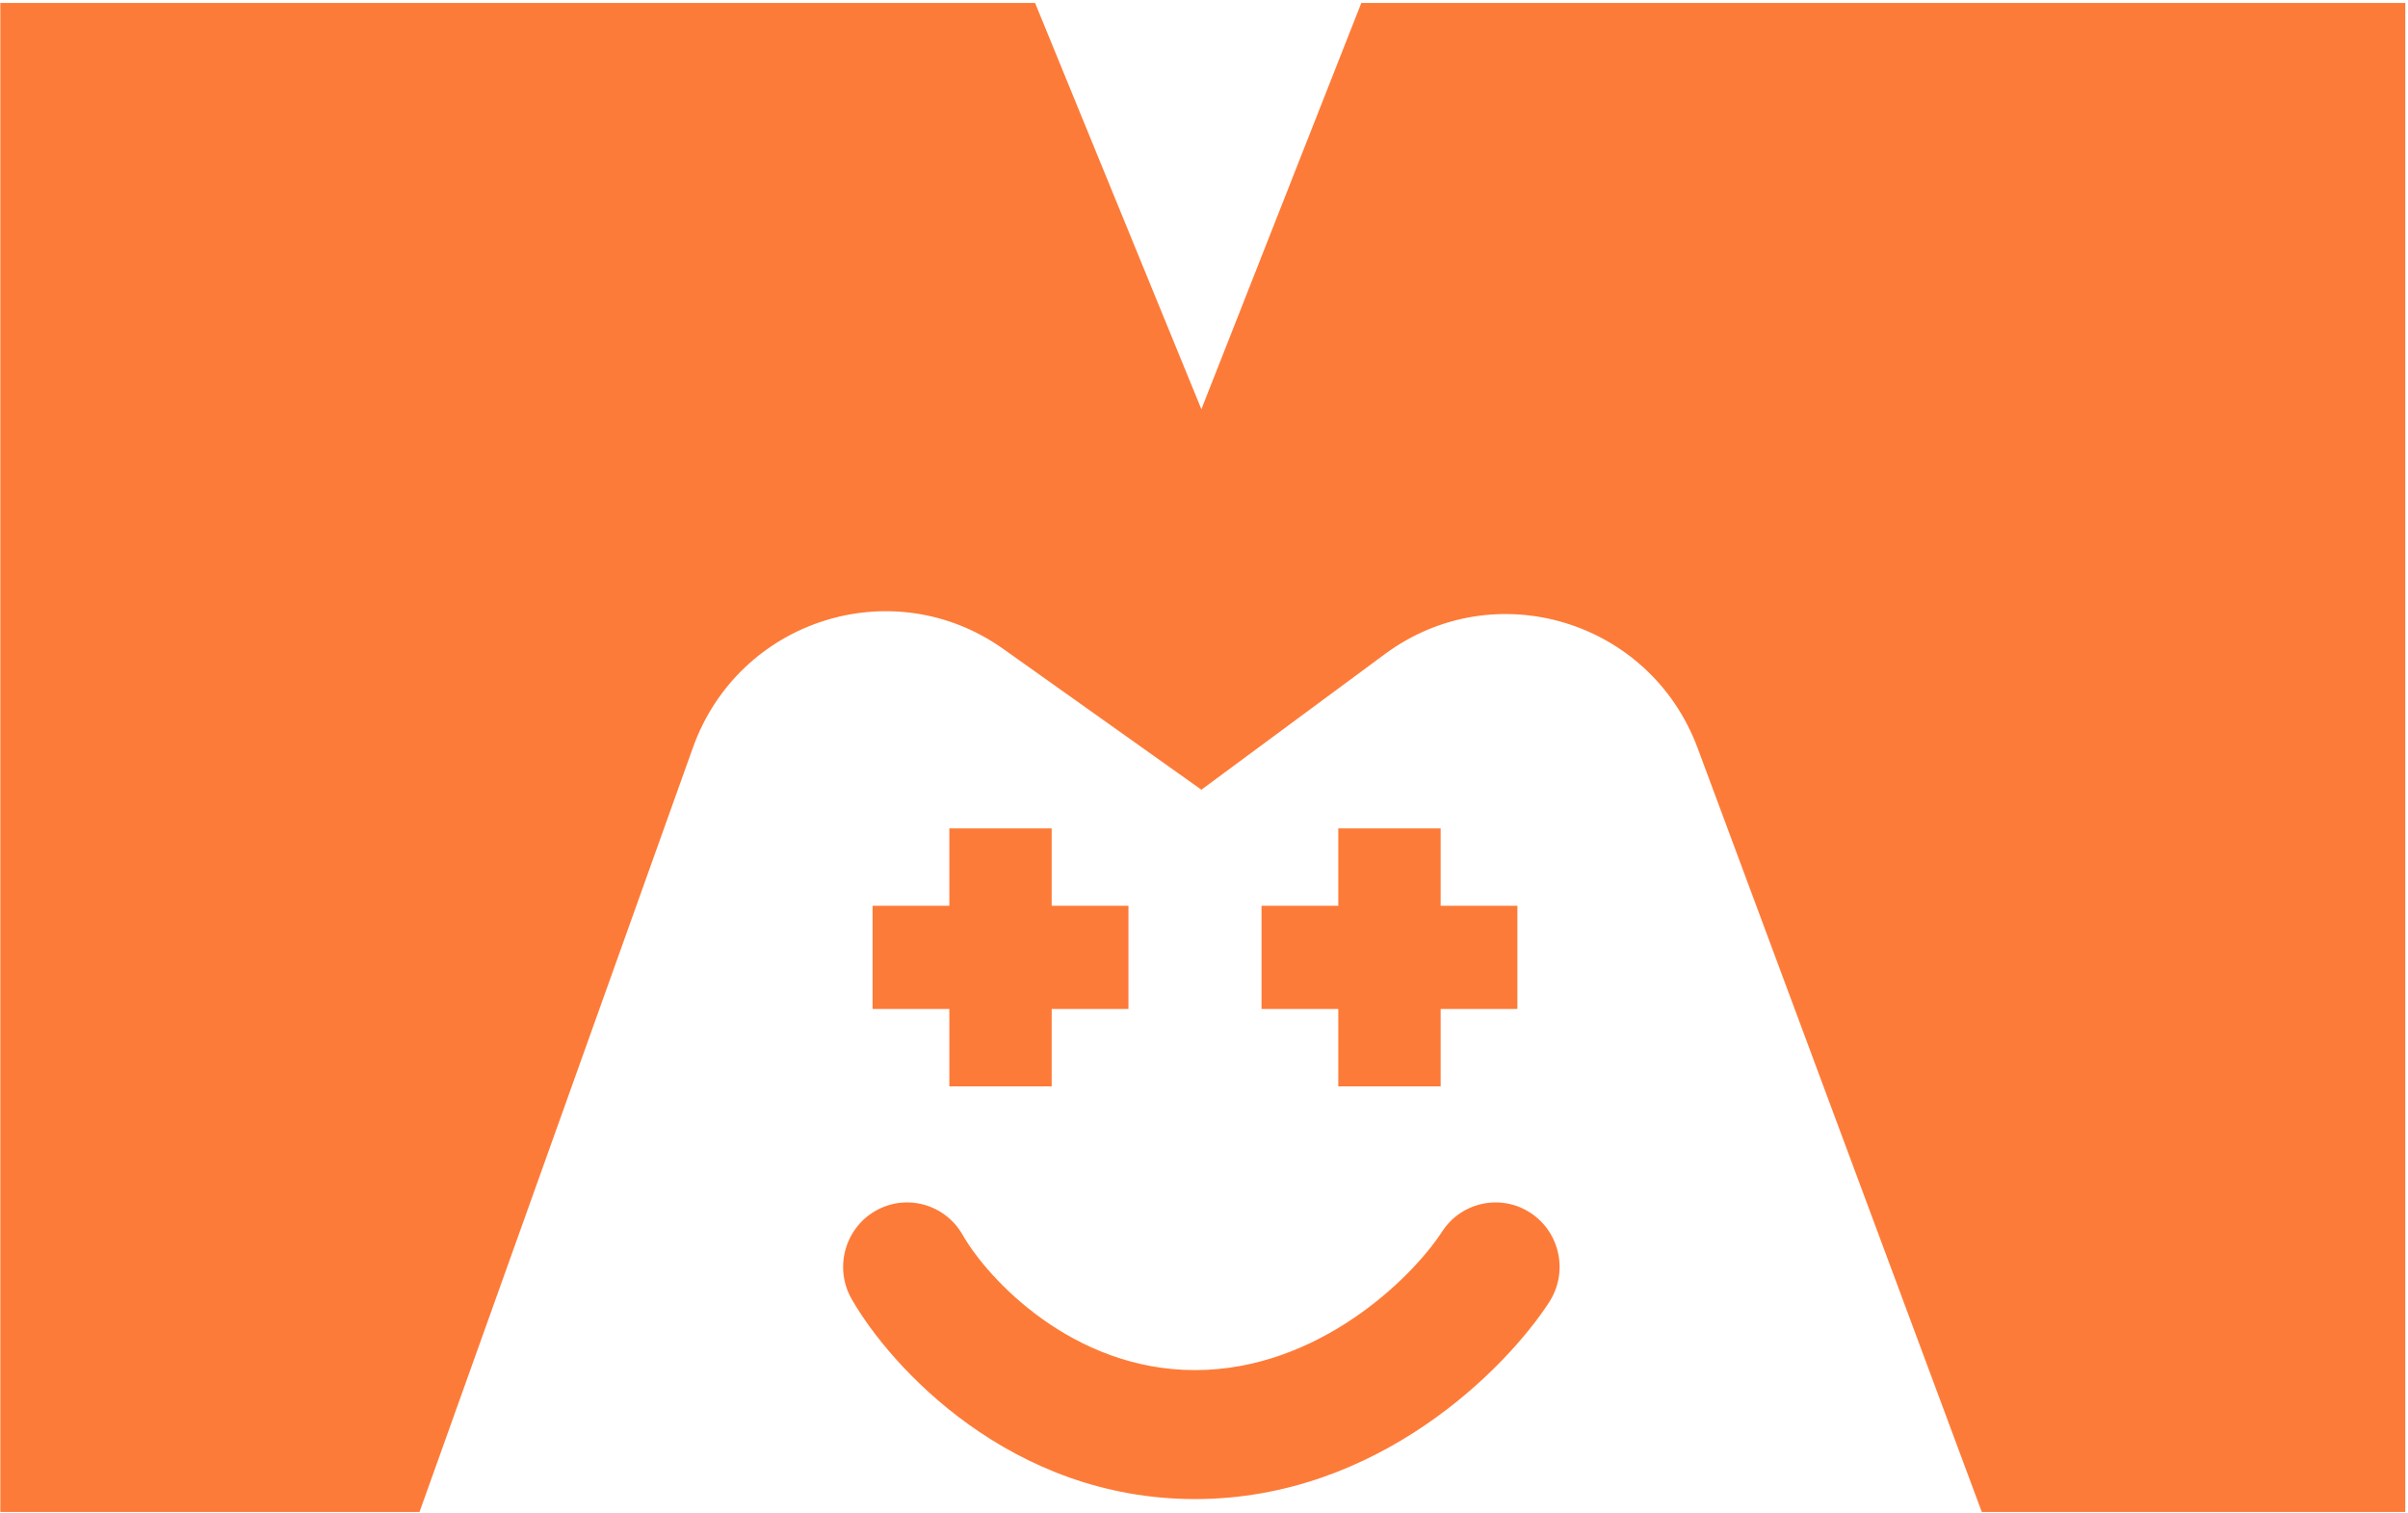
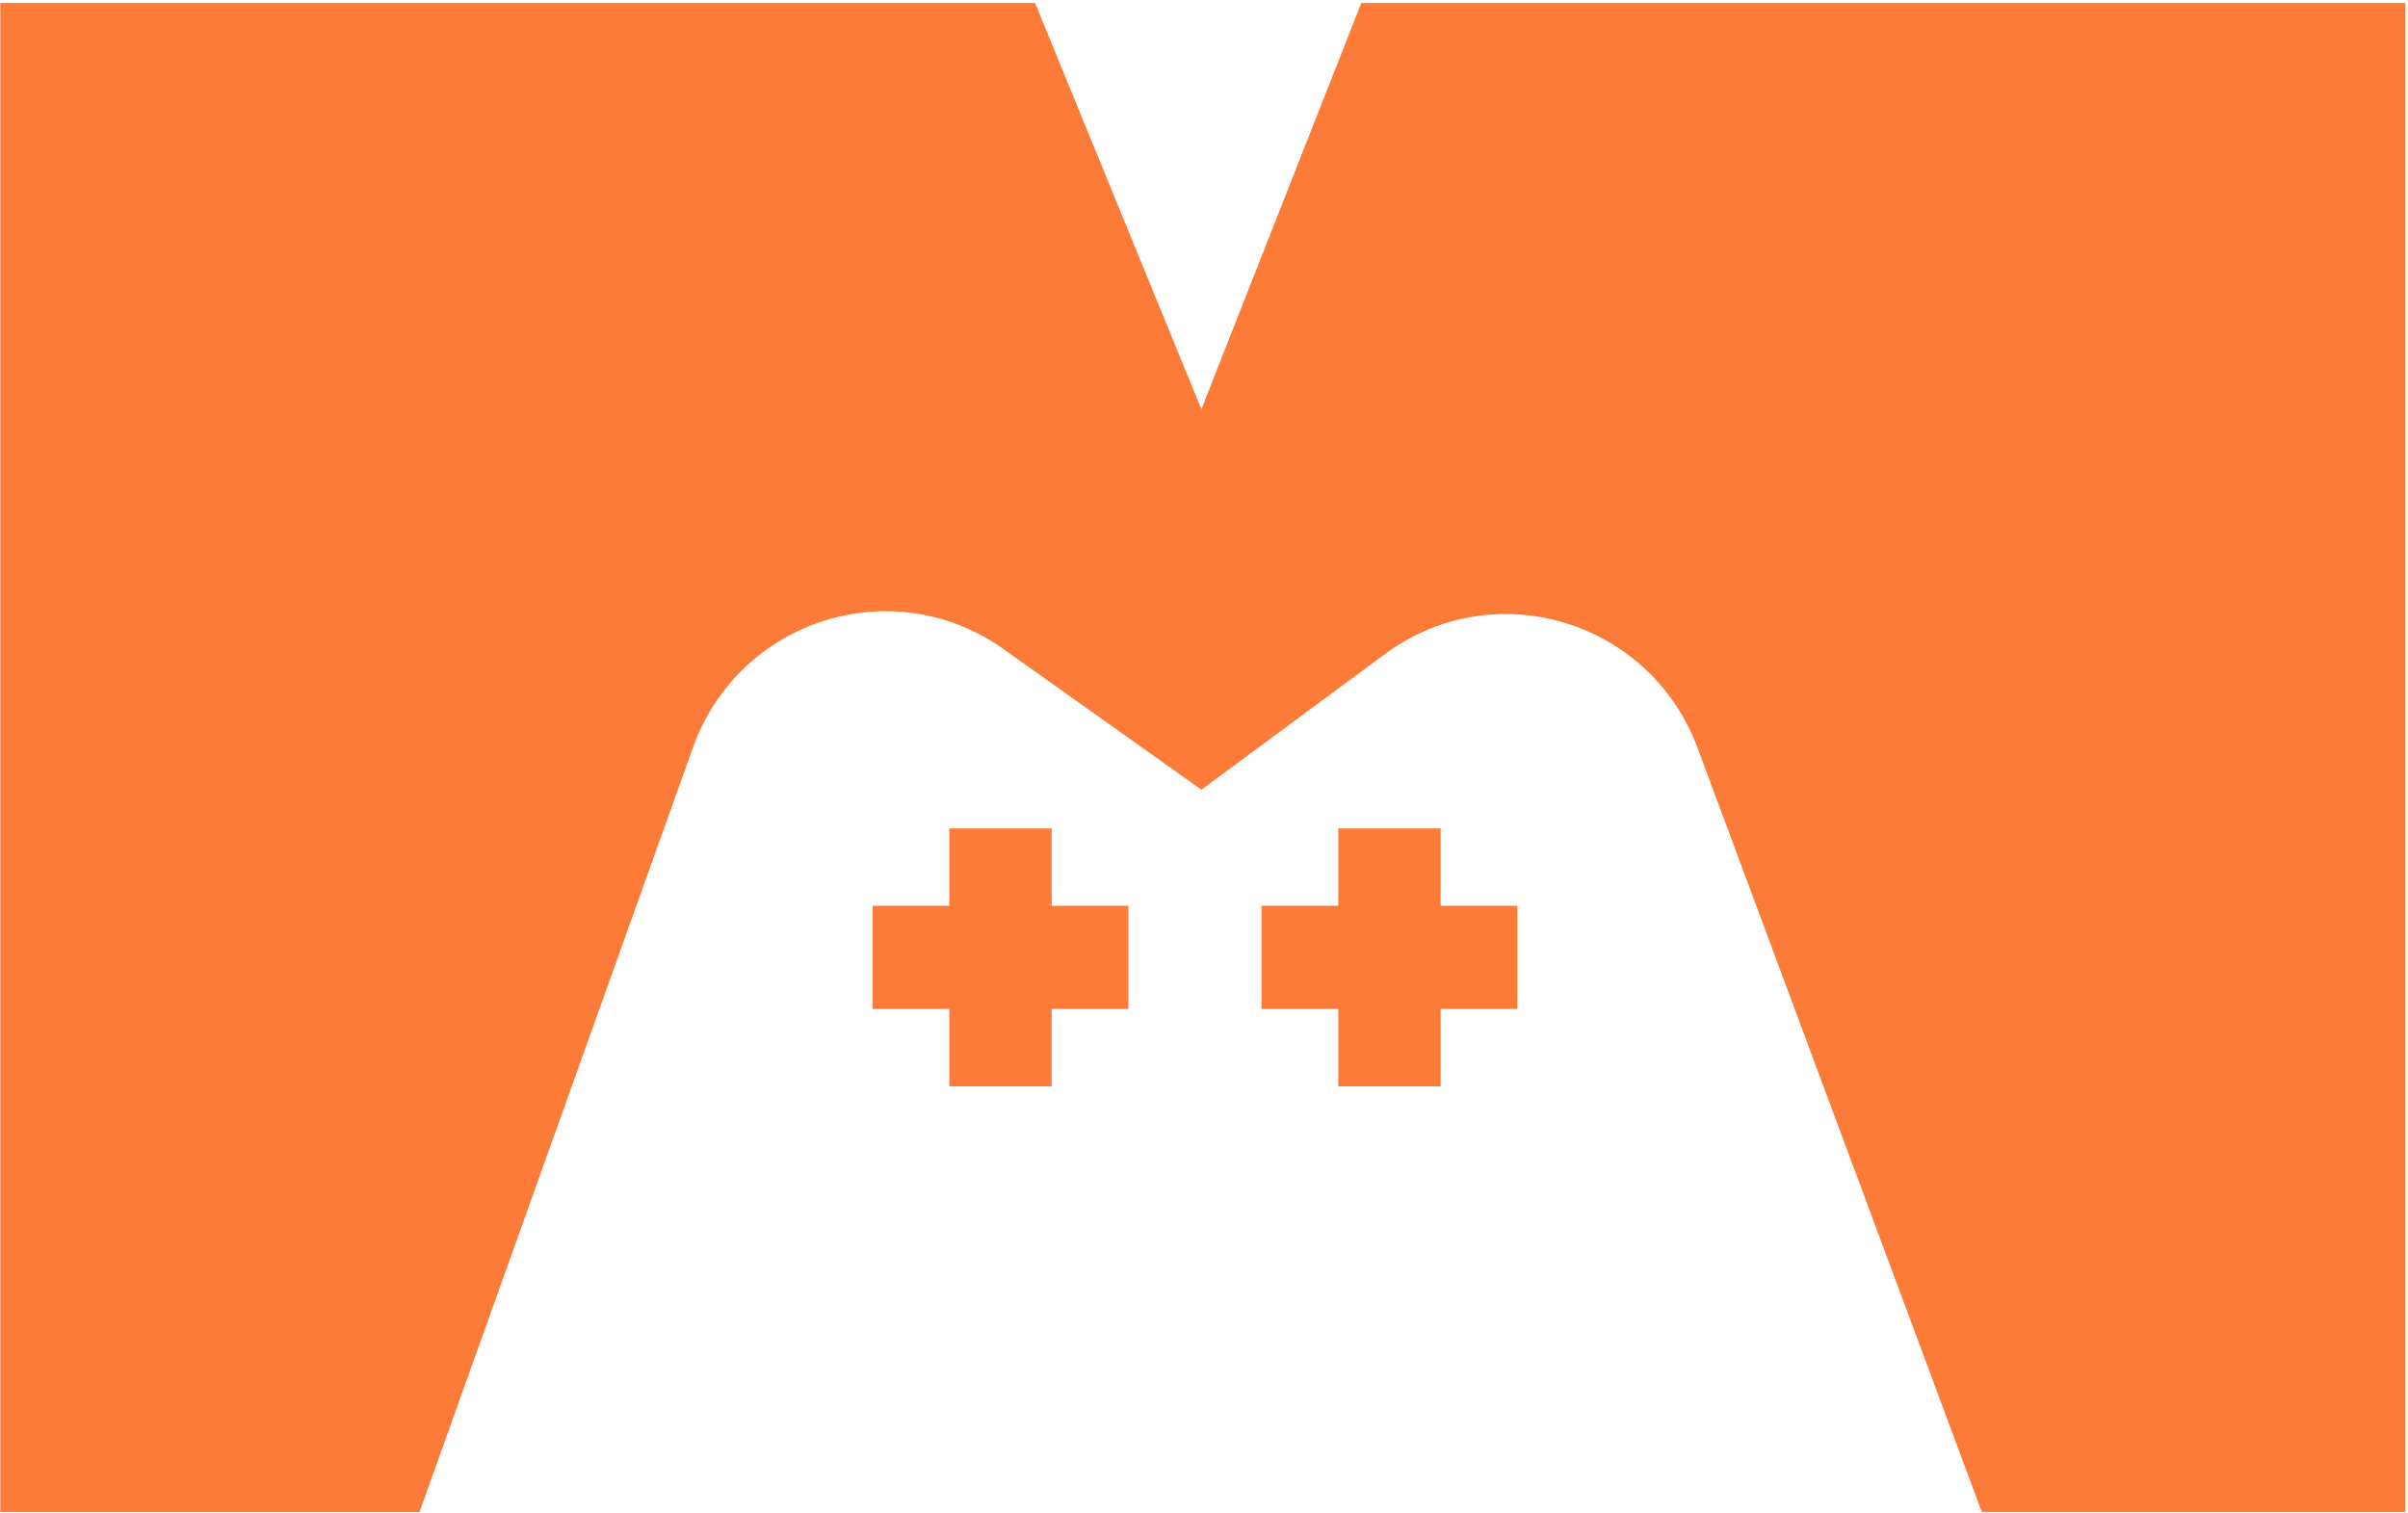
<svg xmlns="http://www.w3.org/2000/svg" width="708" height="445" viewBox="0 0 708 445" fill="none">
  <path d="M707.198 0.865H400.253L353.233 120.334L304.333 0.865H0.097V444.607H123.344L203.726 219.855C217.202 182.175 262.549 167.763 295.019 190.842L353.233 232.217L407.194 192.331C439.351 168.561 485.129 182.319 499.131 219.962L582.688 444.607H707.198V0.865Z" fill="#FD7B38" />
-   <path d="M283 363.07C277.809 353.998 266.307 350.887 257.31 356.12C248.313 361.354 245.227 372.951 250.418 382.022C261.713 401.763 296.989 440.814 351.344 440.814C405.343 440.814 442.996 402.179 455.483 382.924C461.167 374.158 458.728 362.406 450.034 356.674C441.34 350.943 429.684 353.403 424 362.168C415.171 375.783 387.624 402.887 351.344 402.887C315.421 402.887 290.512 376.199 283 363.07Z" fill="#FD7B38" />
  <path d="M256.555 296.693V266.351H279.125V243.595H309.217V266.351H331.786V296.693H309.217V319.449H279.125V296.693H256.555Z" fill="#FD7B38" />
  <path d="M370.912 296.693V266.351H393.482V243.595H423.575V266.351H446.144V296.693H423.575V319.449H393.482V296.693H370.912Z" fill="#FD7B38" />
</svg>